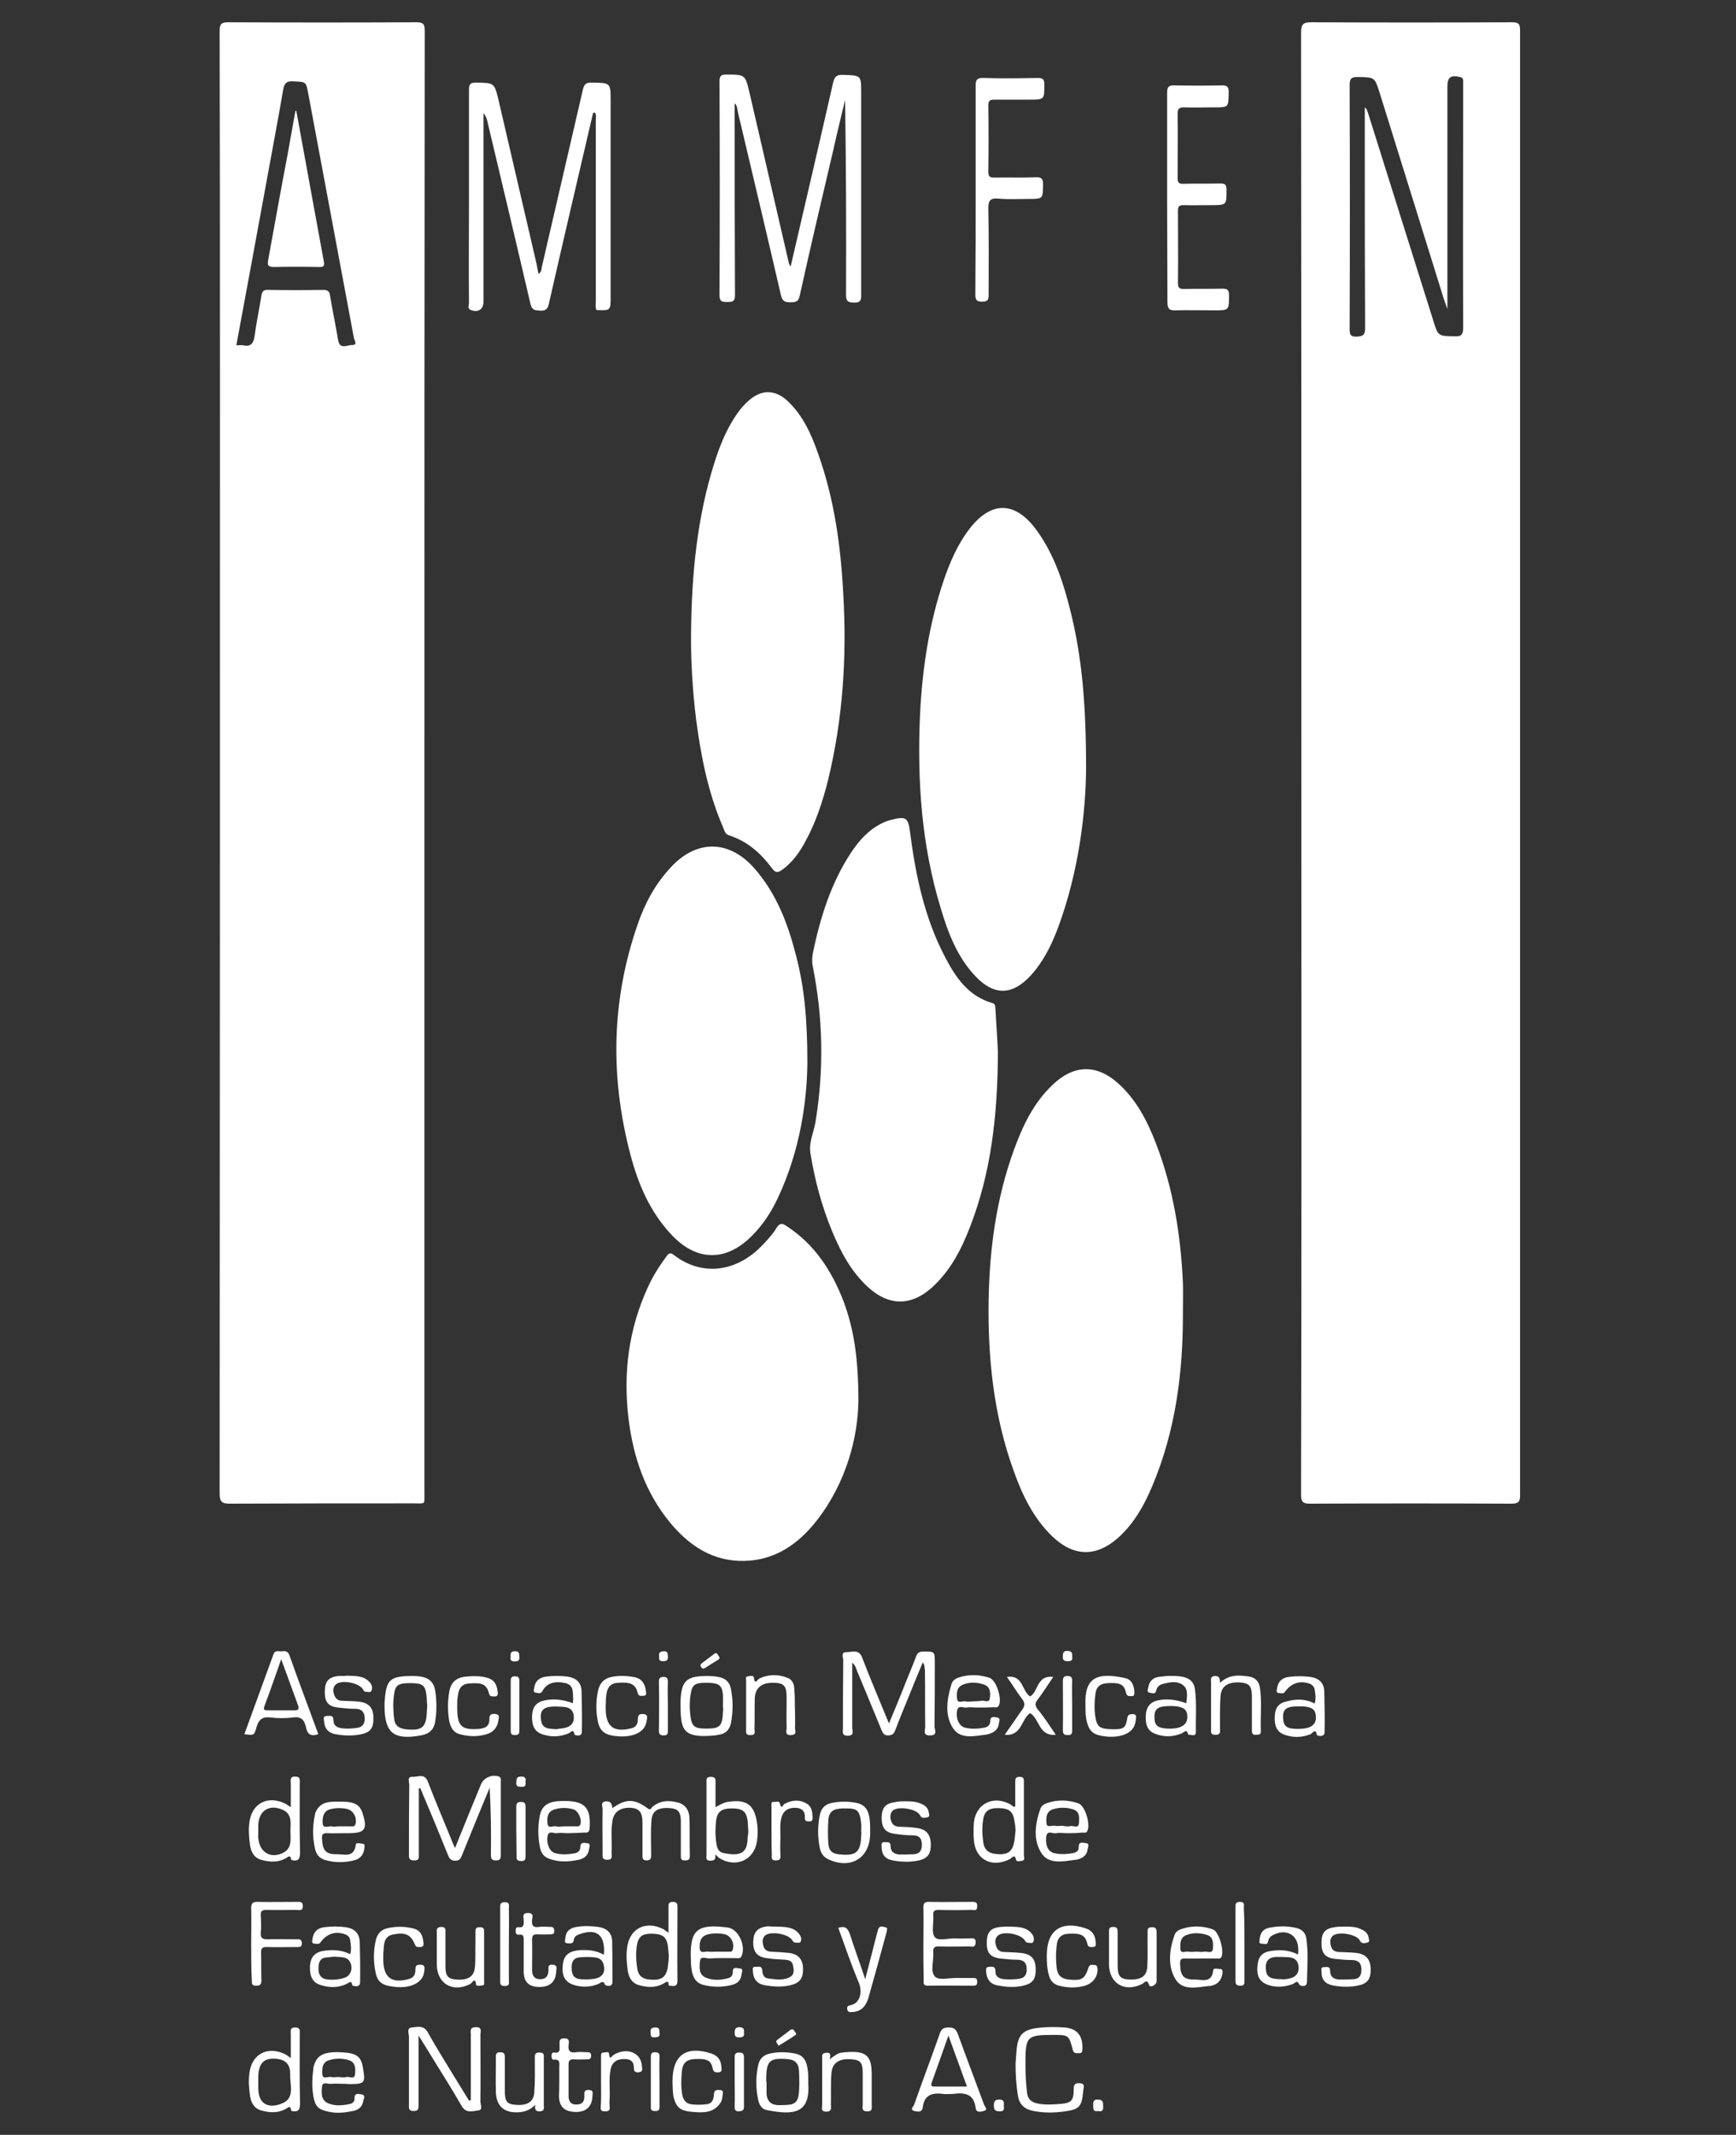
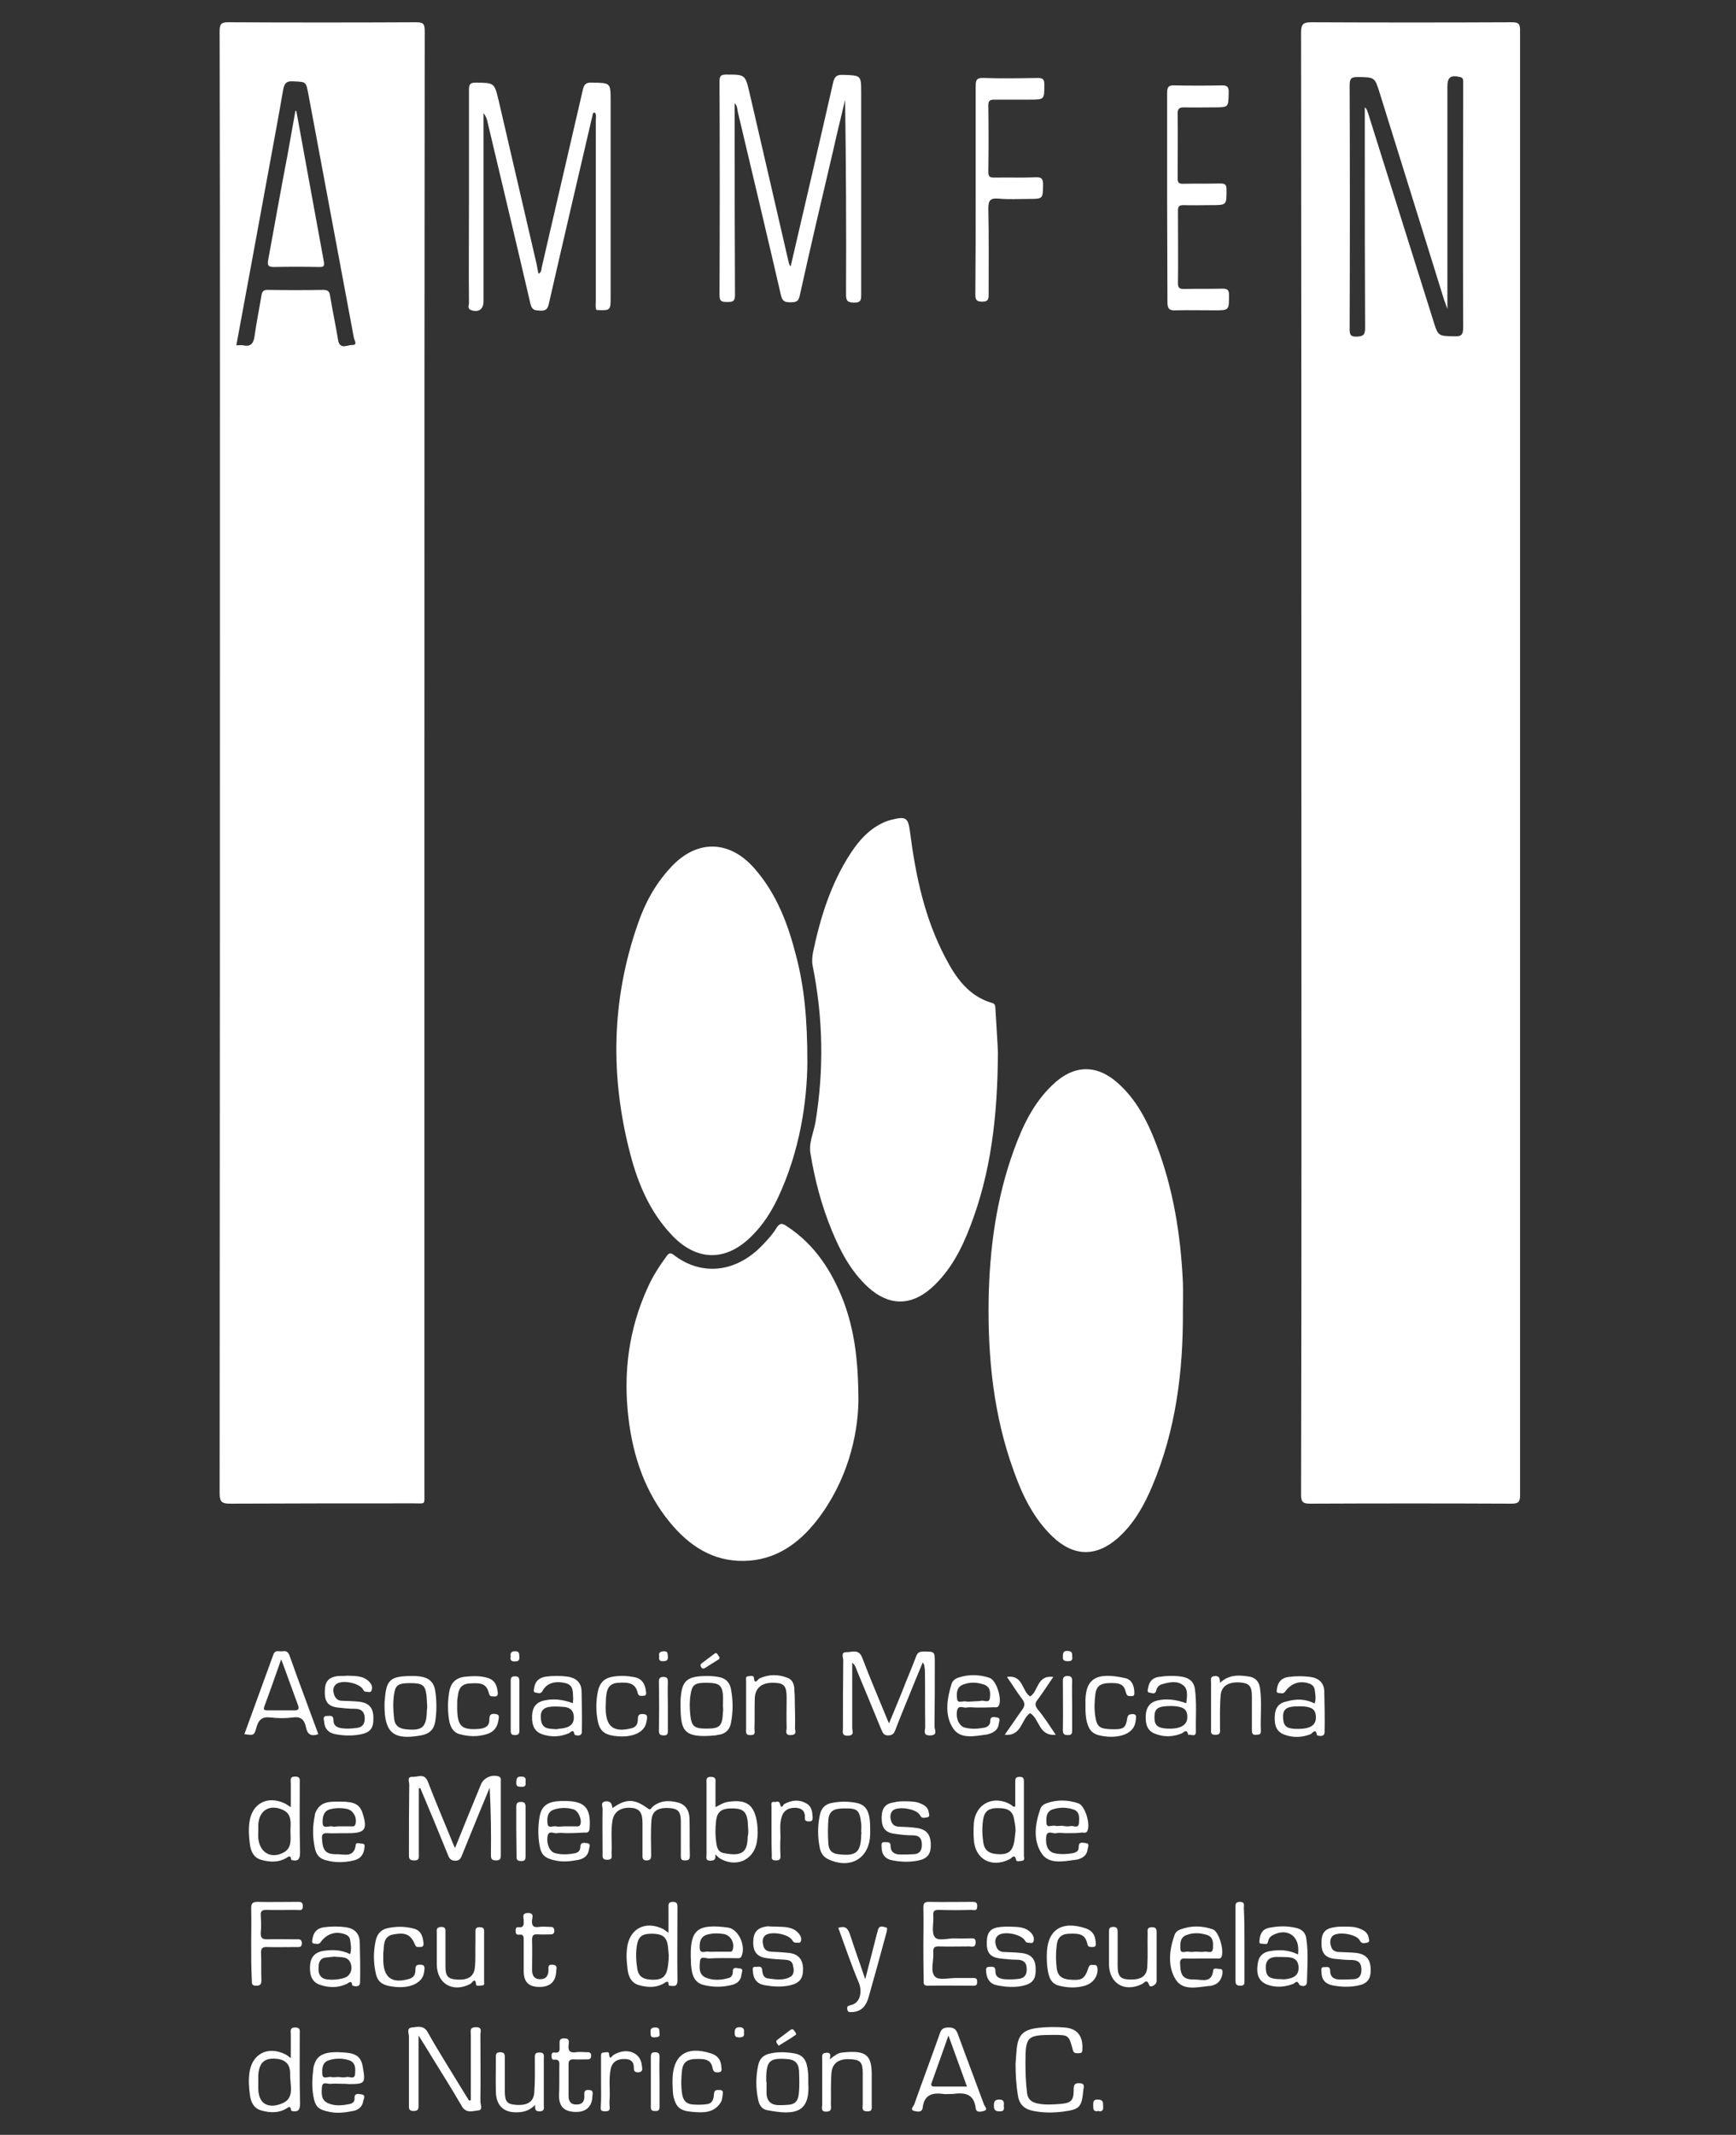
<svg xmlns="http://www.w3.org/2000/svg" version="1.1" id="Layer_1" x="0px" y="0px" viewBox="0 0 56.12 69" style="enable-background:new 0 0 56.12 69;" xml:space="preserve">
  <rect x="0" y="0" width="56.12" height="69" fill="#333333" stroke="none" />
  <style type="text/css">
	.st0{fill-rule:evenodd;clip-rule:evenodd;fill:#FFFFFF;}
</style>
  <g>
    <path class="st0" d="M38.24,42.39c0.01,1.94-0.23,3.84-0.99,5.64c-0.26,0.62-0.59,1.21-1.1,1.67c-0.71,0.63-1.44,0.62-2.13-0.04   c-0.61-0.59-0.97-1.33-1.25-2.12c-0.65-1.79-0.84-3.65-0.81-5.54c0.03-1.65,0.25-3.28,0.82-4.84c0.28-0.77,0.63-1.51,1.24-2.09   c0.67-0.65,1.41-0.69,2.11-0.07c0.6,0.53,0.96,1.23,1.24,1.96c0.56,1.45,0.8,2.96,0.87,4.5C38.25,41.77,38.24,42.08,38.24,42.39z" />
    <path class="st0" d="M32.26,34.01c-0.01,2.09-0.23,3.91-0.9,5.64c-0.28,0.73-0.64,1.43-1.24,1.97c-0.67,0.6-1.39,0.59-2.05-0.01   c-0.56-0.51-0.9-1.16-1.18-1.84c-0.33-0.8-0.55-1.63-0.69-2.49c-0.06-0.34,0.1-0.67,0.16-1c0.28-1.7,0.25-3.38-0.09-5.07   c-0.03-0.15-0.01-0.28,0.01-0.42c0.24-1.14,0.58-2.24,1.23-3.23c0.26-0.39,0.56-0.73,0.98-0.94c0.11-0.06,0.23-0.1,0.35-0.13   c0.45-0.11,0.52-0.06,0.58,0.41c0.18,1.4,0.47,2.78,1.14,4.05c0.34,0.65,0.75,1.25,1.52,1.47c0.11,0.03,0.09,0.12,0.1,0.2   C32.21,33.16,32.25,33.71,32.26,34.01z" />
-     <path class="st0" d="M35.11,24.85c-0.01,1.35-0.22,3.3-0.92,5.17c-0.21,0.55-0.47,1.07-0.87,1.51c-0.59,0.64-1.18,0.66-1.78,0.03   c-0.59-0.62-0.89-1.4-1.13-2.21c-0.62-2.03-0.76-4.11-0.67-6.21c0.07-1.5,0.29-2.97,0.77-4.39c0.2-0.58,0.44-1.14,0.81-1.63   c0.71-0.94,1.5-0.94,2.2,0.03c0.57,0.79,0.86,1.69,1.09,2.62C34.97,21.22,35.11,22.72,35.11,24.85z" />
    <path class="st0" d="M26.1,34.34c-0.01,1.26-0.24,2.86-0.95,4.37c-0.21,0.45-0.48,0.87-0.83,1.22c-0.84,0.86-1.81,0.85-2.63-0.04   c-0.68-0.73-1.06-1.62-1.31-2.57c-0.66-2.51-0.62-5,0.24-7.46c0.23-0.67,0.56-1.28,1.05-1.81c0.83-0.92,1.9-0.92,2.72,0.02   c0.72,0.82,1.09,1.81,1.35,2.84C26,31.91,26.1,32.93,26.1,34.34z" />
    <path class="st0" d="M27.75,45.3c-0.02,1.11-0.36,2.58-1.35,3.85c-0.59,0.75-1.34,1.28-2.34,1.3c-1.02,0.02-1.78-0.49-2.4-1.24   c-0.8-0.97-1.19-2.12-1.34-3.35c-0.18-1.48,0-2.9,0.63-4.27c0.16-0.35,0.37-0.68,0.6-0.99c0.07-0.1,0.13-0.12,0.23-0.04   c0.93,0.72,2.07,0.55,2.9-0.35c0.15-0.16,0.31-0.33,0.42-0.52c0.11-0.17,0.19-0.16,0.33-0.06c0.91,0.59,1.46,1.45,1.84,2.43   C27.6,42.95,27.75,43.88,27.75,45.3z" />
-     <path class="st0" d="M22.34,20.44c0.02-1.87,0.19-3.71,0.76-5.5c0.16-0.5,0.35-0.98,0.63-1.42c0.13-0.21,0.28-0.4,0.46-0.56   c0.42-0.38,0.86-0.38,1.27,0c0.5,0.47,0.77,1.08,0.99,1.71c0.52,1.46,0.73,2.98,0.81,4.52c0.12,2.03-0.01,4.04-0.49,6.02   c-0.17,0.67-0.38,1.33-0.71,1.94c-0.19,0.37-0.43,0.71-0.77,0.96c-0.13,0.09-0.21,0.12-0.33-0.04c-0.36-0.49-0.8-0.88-1.39-1.07   c-0.13-0.04-0.15-0.15-0.19-0.25c-0.49-1.12-0.72-2.31-0.88-3.52C22.39,22.31,22.33,21.37,22.34,20.44z" />
    <path class="st0" d="M23.75,3.34c0,0.21,0,0.4,0,0.58c0,1.87,0,3.74,0.01,5.62c0,0.21-0.08,0.22-0.25,0.22   c-0.17,0-0.25-0.01-0.25-0.22c0.01-2.3,0.01-4.61,0-6.91c0-0.18,0.05-0.22,0.22-0.22c0.61,0,0.61,0,0.75,0.59   c0.42,1.8,0.83,3.6,1.25,5.41c0.02,0.07,0.02,0.14,0.08,0.2c0.46-1.98,0.92-3.95,1.37-5.93c0.05-0.21,0.12-0.27,0.33-0.26   c0.58,0.02,0.58,0.01,0.58,0.59c0,2.16,0,4.32,0,6.48c0,0.18,0.01,0.3-0.24,0.29c-0.23,0-0.25-0.09-0.25-0.28   c0.01-2.09,0-4.17-0.03-6.27c-0.13,0.54-0.26,1.07-0.38,1.61c-0.37,1.57-0.74,3.15-1.09,4.73c-0.04,0.19-0.14,0.2-0.3,0.2   c-0.16,0-0.25-0.02-0.3-0.21c-0.46-1.99-0.93-3.97-1.4-5.95C23.83,3.52,23.84,3.42,23.75,3.34z" />
    <path class="st0" d="M19.17,3.66c-0.48,2.06-0.96,4.11-1.43,6.17c-0.04,0.18-0.12,0.22-0.29,0.21c-0.15-0.01-0.25-0.01-0.3-0.21   c-0.46-1.98-0.93-3.95-1.4-5.93c-0.02-0.08-0.05-0.16-0.12-0.24c0,0.1,0,0.19,0,0.28c0,1.94,0,3.87,0,5.81   c0,0.25-0.17,0.36-0.41,0.27c-0.12-0.05-0.06-0.15-0.06-0.23c-0.01-1.04,0-2.09,0-3.13c0-1.25,0-2.5,0-3.75   c0-0.19,0.04-0.24,0.23-0.24c0.59,0.01,0.59,0,0.73,0.58c0.41,1.77,0.82,3.53,1.23,5.3c0.02,0.09,0.03,0.19,0.06,0.3   c0.11-0.06,0.09-0.17,0.11-0.24c0.44-1.9,0.88-3.8,1.32-5.7c0.04-0.18,0.1-0.25,0.3-0.24c0.6,0.01,0.6,0,0.6,0.6   c0,2.11,0,4.21,0,6.32c0,0.45,0,0.45-0.46,0.43c-0.04-0.09-0.02-0.2-0.02-0.29c0-1.94,0-3.89,0-5.83c0-0.09,0.03-0.18-0.03-0.26   c0,0-0.01-0.01-0.02,0C19.18,3.65,19.18,3.65,19.17,3.66z" />
    <path class="st0" d="M37.73,6.4c0-1.13,0-2.27,0-3.4c0-0.19,0.05-0.25,0.24-0.24c0.5,0.01,1.01,0.01,1.51,0   c0.19-0.01,0.25,0.05,0.24,0.24c-0.01,0.47,0,0.47-0.47,0.47c-0.33,0-0.65,0.01-0.97,0c-0.14,0-0.21,0.03-0.21,0.19   c0.01,0.7,0,1.4,0,2.11c0,0.13,0.04,0.17,0.17,0.17c0.4-0.01,0.79,0,1.19-0.01c0.16,0,0.22,0.02,0.22,0.2c0,0.5,0.01,0.5-0.5,0.5   c-0.3,0-0.59,0.01-0.89,0c-0.14,0-0.18,0.04-0.18,0.18c0,0.78,0.01,1.57,0,2.35c0,0.15,0.06,0.18,0.19,0.18   c0.41-0.01,0.83,0,1.24-0.01c0.16,0,0.22,0.03,0.22,0.2c0,0.5,0.01,0.5-0.48,0.5c-0.41,0-0.83-0.01-1.24,0   c-0.2,0.01-0.27-0.04-0.27-0.26C37.74,8.65,37.73,7.52,37.73,6.4z" />
    <path class="st0" d="M31.54,6.14c0-1.12,0-2.23,0-3.35c0-0.2,0.03-0.28,0.26-0.27c0.58,0.02,1.17,0.01,1.75,0   c0.17,0,0.21,0.05,0.21,0.21c0,0.49,0.01,0.49-0.49,0.49c-0.37,0-0.74,0-1.11,0c-0.14,0-0.21,0.02-0.21,0.18   c0.01,0.72,0.01,1.44,0,2.16c0,0.17,0.07,0.18,0.21,0.18c0.44-0.01,0.88,0.01,1.32-0.01c0.2-0.01,0.24,0.06,0.24,0.24   c-0.01,0.46,0,0.46-0.47,0.46c-0.32,0-0.65,0.02-0.97-0.01c-0.25-0.02-0.33,0.04-0.33,0.31c0.02,0.93,0.01,1.85,0.01,2.78   c0,0.16-0.01,0.24-0.21,0.24c-0.18,0-0.22-0.06-0.22-0.23C31.54,8.41,31.54,7.28,31.54,6.14z" />
    <path class="st0" d="M13.54,57.8c0,0.71,0,1.42,0,2.13c0,0.11,0.02,0.21-0.16,0.2c-0.17,0-0.16-0.09-0.16-0.21   c0-0.75,0-1.49,0.01-2.24c0-0.09-0.08-0.26,0.1-0.25c0.17,0.01,0.39-0.13,0.5,0.15c0.26,0.68,0.55,1.35,0.82,2.02   c0.01,0.03,0.03,0.06,0.06,0.13c0.28-0.7,0.56-1.38,0.84-2.06c0.09-0.22,0.37-0.33,0.58-0.25c0.08,0.04,0.06,0.1,0.06,0.16   c0,0.79,0,1.58,0,2.38c0,0.12-0.02,0.17-0.16,0.17c-0.14,0-0.16-0.06-0.16-0.18c0.01-0.72,0-1.44-0.04-2.17   c-0.11,0.27-0.23,0.55-0.34,0.82c-0.18,0.45-0.37,0.9-0.55,1.35c-0.04,0.1-0.07,0.19-0.22,0.19c-0.15,0-0.2-0.08-0.24-0.19   c-0.29-0.72-0.59-1.44-0.89-2.15C13.57,57.79,13.55,57.8,13.54,57.8z" />
    <path class="st0" d="M29.83,53.73c-0.16,0.38-0.31,0.75-0.46,1.12c-0.14,0.35-0.29,0.7-0.42,1.05c-0.04,0.1-0.07,0.18-0.22,0.19   c-0.16,0.01-0.19-0.08-0.24-0.19c-0.26-0.64-0.53-1.28-0.79-1.91c-0.03-0.08-0.05-0.17-0.15-0.25c0,0.72,0,1.41,0,2.11   c0,0.09,0.08,0.24-0.13,0.25c-0.22,0.01-0.17-0.13-0.17-0.25c0-0.73,0-1.46,0.01-2.19c0-0.09-0.09-0.27,0.11-0.26   c0.17,0,0.39-0.11,0.5,0.17c0.25,0.66,0.53,1.31,0.8,1.97c0.02,0.04,0.03,0.08,0.07,0.16c0.2-0.48,0.38-0.91,0.55-1.35   c0.11-0.27,0.22-0.53,0.32-0.8c0.04-0.11,0.09-0.17,0.23-0.17c0.38,0,0.38-0.01,0.38,0.37c0,0.69,0,1.37-0.01,2.05   c0,0.1,0.12,0.29-0.14,0.29c-0.25,0.01-0.16-0.17-0.16-0.28c-0.01-0.61,0-1.22-0.01-1.84C29.88,53.89,29.9,53.82,29.83,53.73z" />
    <path class="st0" d="M15.22,67.88c0-0.7,0-1.4,0-2.11c0-0.12-0.05-0.25,0.17-0.25c0.21,0,0.14,0.15,0.14,0.24   c0,0.72,0.01,1.44,0,2.16c0,0.1,0.09,0.28-0.07,0.29c-0.18,0.02-0.4,0.11-0.54-0.15c-0.32-0.56-0.67-1.1-1.01-1.66   c-0.11-0.18-0.22-0.36-0.38-0.61c0,0.62,0,1.16,0,1.7c0,0.18,0,0.36,0,0.54c0,0.11,0.01,0.2-0.16,0.2c-0.17,0-0.15-0.1-0.15-0.21   c0-0.73,0-1.46,0-2.19c0-0.1-0.09-0.29,0.1-0.3c0.18-0.02,0.38-0.08,0.51,0.16c0.33,0.59,0.69,1.15,1.04,1.73   c0.1,0.16,0.19,0.31,0.29,0.47C15.19,67.89,15.2,67.89,15.22,67.88z" />
    <path class="st0" d="M19.8,58.44c0.43-0.31,0.71-0.31,1.14,0.01c0.1,0.07,0.11-0.01,0.14-0.04c0.25-0.22,0.54-0.23,0.84-0.15   c0.25,0.07,0.36,0.26,0.37,0.51c0.01,0.4,0,0.81,0.01,1.21c0,0.12-0.04,0.15-0.16,0.15c-0.12,0-0.13-0.05-0.13-0.15   c0-0.37,0-0.74,0-1.11c0-0.31-0.09-0.41-0.35-0.43c-0.39-0.03-0.58,0.09-0.6,0.4c-0.03,0.37-0.01,0.74-0.01,1.11   c0,0.11-0.01,0.18-0.15,0.18c-0.14,0-0.13-0.09-0.13-0.18c0-0.34,0-0.68,0-1.03c0-0.34-0.1-0.47-0.37-0.49   c-0.33-0.02-0.55,0.12-0.6,0.41c-0.06,0.35-0.01,0.7-0.03,1.05c0,0.1,0.05,0.22-0.14,0.22c-0.18,0-0.15-0.11-0.15-0.21   c0-0.48-0.01-0.95,0-1.43c0-0.09-0.08-0.22,0.1-0.25C19.77,58.21,19.78,58.33,19.8,58.44z" />
    <path class="st0" d="M32.83,66.7c0.01-0.13,0.02-0.27,0.03-0.4c0.04-0.52,0.19-0.7,0.72-0.76c0.28-0.03,0.56-0.03,0.83-0.01   c0.41,0.03,0.6,0.27,0.58,0.69c0,0.07,0,0.15-0.11,0.14c-0.09,0-0.17,0.02-0.2-0.11c-0.13-0.48-0.13-0.48-0.65-0.48   c-0.83,0-0.88,0.06-0.88,0.89c0,0.32,0.01,0.65,0.05,0.97c0.02,0.2,0.12,0.3,0.31,0.35c0.26,0.06,0.52,0.04,0.78,0.02   c0.34-0.03,0.42-0.11,0.42-0.46c0-0.14,0.02-0.22,0.19-0.21c0.19,0.01,0.13,0.13,0.12,0.23c-0.05,0.55-0.12,0.62-0.66,0.69   c-0.32,0.04-0.63,0.04-0.94-0.02c-0.28-0.05-0.46-0.19-0.51-0.48C32.85,67.4,32.83,67.05,32.83,66.7z" />
    <path class="st0" d="M29.85,62.85c0-0.4,0.01-0.79,0-1.19c0-0.14,0.03-0.19,0.18-0.19c0.46,0.01,0.92,0,1.38,0   c0.11,0,0.19,0,0.18,0.15c0,0.16-0.11,0.11-0.19,0.11c-0.35,0.01-0.7,0.01-1.05,0c-0.14,0-0.19,0.03-0.18,0.18   c0.02,0.24-0.07,0.55,0.05,0.7c0.11,0.14,0.44,0.03,0.67,0.04c0.15,0.01,0.31,0,0.46,0c0.09,0,0.2-0.03,0.19,0.14   c-0.01,0.17-0.12,0.12-0.21,0.12c-0.32,0-0.65,0.01-0.97,0c-0.16-0.01-0.2,0.05-0.19,0.2c0.02,0.27-0.11,0.61,0.06,0.78   c0.13,0.13,0.48,0.03,0.73,0.04c0.17,0,0.34,0,0.51,0c0.1,0,0.12,0.04,0.12,0.13c0,0.09-0.03,0.12-0.12,0.12   c-0.5,0-0.99-0.01-1.48,0c-0.15,0-0.13-0.09-0.13-0.18C29.85,63.62,29.85,63.23,29.85,62.85z" />
    <path class="st0" d="M8.12,62.83c0-0.39,0.01-0.77,0-1.16c0-0.15,0.05-0.2,0.2-0.2c0.42,0.01,0.84,0,1.27,0   c0.1,0,0.2-0.02,0.2,0.14c0,0.17-0.12,0.12-0.21,0.12c-0.32,0-0.65,0.01-0.97,0c-0.14,0-0.19,0.04-0.18,0.18   c0.01,0.19,0.02,0.38,0,0.56c-0.01,0.18,0.06,0.21,0.22,0.21c0.3-0.01,0.61,0,0.92,0c0.09,0,0.18-0.02,0.19,0.12   c0,0.15-0.09,0.13-0.18,0.13c-0.32,0-0.63,0.01-0.94,0c-0.15-0.01-0.21,0.04-0.2,0.2c0.01,0.29,0,0.57,0.01,0.86   c0,0.13-0.02,0.19-0.17,0.19c-0.17,0-0.13-0.1-0.14-0.2C8.12,63.6,8.12,63.22,8.12,62.83z" />
    <path class="st0" d="M25.08,62.27c0.29,0.01,0.55,0,0.74,0.22c0.06,0.07,0.1,0.16,0.07,0.25c-0.02,0.08-0.11,0.04-0.16,0.05   c-0.06,0-0.09-0.03-0.12-0.08c-0.12-0.21-0.73-0.31-0.89-0.14c-0.09,0.1-0.07,0.22-0.04,0.33c0.03,0.12,0.12,0.17,0.24,0.18   c0.2,0.01,0.4,0.02,0.59,0.04c0.31,0.04,0.45,0.22,0.45,0.53c0,0.31-0.12,0.45-0.43,0.52c-0.28,0.06-0.55,0.04-0.83-0.01   c-0.24-0.05-0.35-0.21-0.36-0.44c0-0.06-0.04-0.16,0.09-0.15c0.08,0.01,0.19-0.05,0.21,0.1c0.01,0.15,0.05,0.27,0.22,0.28   c0.24,0.03,0.49,0.07,0.71-0.07c0.12-0.09,0.09-0.25,0.06-0.38c-0.03-0.12-0.13-0.15-0.25-0.16c-0.2-0.01-0.39-0.02-0.59-0.05   c-0.32-0.04-0.45-0.21-0.44-0.54c0.01-0.31,0.14-0.45,0.46-0.49C24.91,62.27,25.01,62.27,25.08,62.27z" />
    <path class="st0" d="M29.25,58.22c0.18,0,0.36,0,0.53,0.08c0.12,0.05,0.22,0.13,0.24,0.26c0.01,0.07,0.06,0.16-0.05,0.18   c-0.08,0.01-0.17,0.05-0.23-0.07c-0.1-0.21-0.73-0.31-0.89-0.14c-0.08,0.09-0.08,0.22-0.04,0.33c0.04,0.12,0.12,0.17,0.24,0.18   c0.19,0.01,0.38,0.01,0.57,0.04c0.32,0.04,0.46,0.2,0.47,0.52c0.01,0.33-0.11,0.48-0.43,0.54c-0.27,0.05-0.54,0.04-0.8-0.01   c-0.24-0.04-0.36-0.19-0.36-0.43c0-0.07-0.03-0.17,0.1-0.16c0.08,0.01,0.19-0.03,0.19,0.12c0,0.21,0.14,0.28,0.32,0.28   c0.14,0,0.29,0,0.43-0.01c0.21-0.01,0.27-0.15,0.26-0.34c-0.01-0.19-0.1-0.27-0.29-0.27c-0.2,0-0.39-0.02-0.59-0.05   c-0.31-0.04-0.42-0.2-0.42-0.53c0.01-0.31,0.12-0.45,0.42-0.49C29.03,58.22,29.14,58.22,29.25,58.22z" />
    <path class="st0" d="M43.46,62.27c0.18,0,0.36,0,0.53,0.08c0.12,0.05,0.22,0.12,0.25,0.26c0.01,0.07,0.06,0.16-0.05,0.18   c-0.08,0.01-0.17,0.05-0.23-0.07c-0.1-0.21-0.73-0.31-0.89-0.14c-0.08,0.09-0.08,0.22-0.04,0.33c0.03,0.12,0.12,0.17,0.24,0.18   c0.19,0.01,0.38,0.01,0.57,0.03c0.32,0.04,0.46,0.2,0.47,0.52c0.01,0.33-0.11,0.48-0.43,0.54c-0.27,0.05-0.54,0.04-0.8-0.01   c-0.24-0.05-0.36-0.19-0.36-0.43c0-0.07-0.04-0.17,0.1-0.16C42.89,63.58,43,63.54,43,63.7c0,0.21,0.14,0.28,0.32,0.28   c0.14,0,0.29,0,0.43-0.01c0.21-0.01,0.27-0.15,0.26-0.34c-0.01-0.19-0.1-0.27-0.29-0.28c-0.2,0-0.4-0.02-0.59-0.04   c-0.3-0.04-0.42-0.2-0.41-0.53c0-0.31,0.12-0.45,0.42-0.49C43.24,62.27,43.35,62.27,43.46,62.27z" />
    <path class="st0" d="M11.22,54.16c0.29,0.01,0.54,0,0.73,0.21c0.07,0.08,0.1,0.17,0.06,0.27c-0.03,0.08-0.11,0.04-0.17,0.04   c-0.05,0-0.08-0.02-0.1-0.07c-0.12-0.22-0.7-0.33-0.88-0.17c-0.1,0.09-0.1,0.21-0.06,0.33c0.04,0.12,0.12,0.2,0.25,0.2   c0.19,0.01,0.38,0.01,0.56,0.03c0.32,0.04,0.46,0.2,0.46,0.52c0.01,0.34-0.1,0.48-0.43,0.54c-0.27,0.05-0.54,0.04-0.8-0.01   c-0.22-0.04-0.35-0.18-0.36-0.4c-0.01-0.08-0.06-0.19,0.1-0.19c0.1,0,0.2-0.03,0.2,0.14c0,0.18,0.12,0.24,0.28,0.26   c0.16,0.02,0.3,0.01,0.46-0.01c0.21-0.02,0.28-0.15,0.27-0.33c-0.01-0.19-0.1-0.29-0.31-0.29c-0.19,0-0.38-0.02-0.56-0.04   c-0.32-0.04-0.43-0.19-0.42-0.54c0.01-0.31,0.12-0.44,0.43-0.48C11.04,54.17,11.15,54.17,11.22,54.16z" />
    <path class="st0" d="M32.62,62.27c0.28,0.01,0.53,0,0.72,0.21c0.07,0.08,0.1,0.17,0.07,0.27c-0.03,0.08-0.11,0.04-0.17,0.04   c-0.05,0-0.08-0.02-0.1-0.06c-0.12-0.22-0.7-0.33-0.88-0.17c-0.1,0.09-0.1,0.21-0.06,0.33c0.03,0.12,0.12,0.2,0.25,0.2   c0.18,0.01,0.36,0.01,0.54,0.03c0.34,0.03,0.49,0.19,0.49,0.52c0.01,0.35-0.11,0.48-0.45,0.55c-0.26,0.05-0.52,0.03-0.78-0.02   c-0.24-0.04-0.35-0.2-0.37-0.43c0-0.07-0.03-0.17,0.1-0.17c0.1,0,0.2-0.03,0.2,0.14c-0.01,0.18,0.12,0.24,0.28,0.26   c0.15,0.01,0.3,0.01,0.46-0.01c0.21-0.02,0.28-0.15,0.27-0.33c0-0.19-0.1-0.29-0.31-0.29c-0.19,0-0.38-0.02-0.56-0.04   c-0.32-0.05-0.43-0.19-0.42-0.54c0.01-0.32,0.13-0.45,0.45-0.48C32.45,62.27,32.55,62.27,32.62,62.27z" />
    <path class="st0" d="M39.44,54.39c0.3-0.28,0.63-0.25,0.95-0.2c0.19,0.03,0.31,0.16,0.34,0.36c0.07,0.47,0.01,0.93,0.03,1.4   c0.01,0.13-0.08,0.11-0.16,0.12c-0.11,0.01-0.13-0.05-0.13-0.15c0-0.36,0-0.72,0-1.08c0-0.34-0.08-0.43-0.36-0.46   c-0.38-0.03-0.62,0.1-0.65,0.41c-0.03,0.36-0.02,0.72-0.02,1.08c0,0.09,0.03,0.2-0.14,0.2c-0.18,0.01-0.15-0.1-0.15-0.21   c0-0.5,0-0.99,0-1.48c0-0.09-0.04-0.2,0.13-0.21C39.44,54.17,39.43,54.27,39.44,54.39z" />
    <path class="st0" d="M26.82,66.56c0.16-0.12,0.27-0.21,0.41-0.22c0.8-0.09,0.96,0.1,0.95,0.77c0,0.31,0,0.61,0,0.92   c0,0.11,0.03,0.22-0.15,0.21c-0.19,0-0.14-0.13-0.14-0.22c0-0.33,0-0.67,0-1c0-0.35-0.07-0.44-0.35-0.46   c-0.39-0.04-0.63,0.1-0.66,0.43c-0.03,0.34-0.01,0.68-0.02,1.02c0,0.1,0.05,0.24-0.15,0.24c-0.19,0-0.13-0.13-0.13-0.23   c0-0.5,0-0.99,0-1.48c0-0.08-0.03-0.18,0.12-0.19C26.83,66.33,26.87,66.39,26.82,66.56z" />
    <path class="st0" d="M17.3,68.03c-0.16,0.17-0.34,0.23-0.54,0.24c-0.46,0.03-0.72-0.2-0.73-0.66c-0.01-0.36,0-0.72,0-1.08   c0-0.1-0.02-0.2,0.14-0.2c0.15,0,0.15,0.08,0.15,0.19c0,0.36,0,0.72,0,1.08c0,0.33,0.08,0.41,0.35,0.43   c0.37,0.03,0.57-0.09,0.6-0.38c0.03-0.37,0.02-0.73,0.02-1.1c0-0.11-0.02-0.22,0.16-0.21c0.16,0,0.13,0.11,0.13,0.2   c0,0.5,0,1.01,0,1.51c0,0.08,0.03,0.18-0.12,0.19C17.3,68.25,17.29,68.17,17.3,68.03z" />
    <path class="st0" d="M27.1,62.31c0.21-0.07,0.3,0,0.37,0.19c0.15,0.47,0.32,0.93,0.5,1.47c0.14-0.53,0.25-0.98,0.37-1.44   c0.02-0.06,0.03-0.12,0.05-0.18c0.05-0.13,0.16-0.07,0.23-0.06c0.09,0.01,0.05,0.1,0.04,0.16c-0.19,0.7-0.38,1.4-0.58,2.1   c-0.07,0.25-0.21,0.46-0.51,0.48c-0.07,0-0.17,0.03-0.18-0.09c-0.02-0.12,0.05-0.11,0.14-0.14c0.27-0.07,0.35-0.41,0.24-0.7   C27.52,63.51,27.32,62.91,27.1,62.31z" />
    <path class="st0" d="M37.39,63.25c0,0.26,0,0.52,0,0.78c0,0.13-0.21,0.23-0.24,0.13c-0.08-0.23-0.16-0.06-0.24-0.03   c-0.56,0.27-1.05-0.02-1.06-0.64c0-0.35,0-0.7,0-1.05c0-0.1,0.01-0.16,0.14-0.16c0.13,0,0.14,0.07,0.14,0.17c0,0.36,0,0.72,0,1.08   c0,0.35,0.09,0.44,0.39,0.45c0.38,0.01,0.56-0.11,0.57-0.44c0.02-0.35,0-0.7,0.01-1.05c0-0.09-0.03-0.2,0.13-0.2   c0.17-0.01,0.16,0.1,0.16,0.21C37.39,62.74,37.39,63,37.39,63.25z" />
    <path class="st0" d="M12.39,63.25c0,0.04,0,0.07,0,0.11c0.01,0.57,0.29,0.76,0.84,0.6c0.17-0.05,0.2-0.17,0.2-0.31   c0-0.13,0.05-0.15,0.16-0.15c0.14,0,0.14,0.08,0.13,0.18c-0.01,0.06-0.02,0.13-0.04,0.18c-0.11,0.26-0.45,0.4-0.89,0.36   c-0.43-0.04-0.59-0.15-0.65-0.48c-0.07-0.33-0.07-0.66,0-0.99c0.04-0.22,0.16-0.38,0.39-0.43c0.28-0.06,0.55-0.06,0.83,0.01   c0.25,0.06,0.31,0.25,0.33,0.47c0.01,0.07-0.01,0.13-0.1,0.13c-0.06-0.01-0.13,0.03-0.17-0.07c-0.14-0.33-0.3-0.41-0.69-0.34   c-0.31,0.05-0.32,0.29-0.33,0.53C12.39,63.1,12.39,63.17,12.39,63.25L12.39,63.25z" />
    <path class="st0" d="M19.58,55.13c0,0.04,0,0.07,0,0.11c0.01,0.58,0.27,0.76,0.83,0.62c0.17-0.04,0.21-0.16,0.21-0.3   c0-0.14,0.06-0.17,0.18-0.16c0.15,0.01,0.12,0.11,0.11,0.19c-0.01,0.05-0.02,0.11-0.04,0.16c-0.1,0.26-0.44,0.4-0.88,0.37   c-0.42-0.03-0.59-0.15-0.66-0.47c-0.07-0.33-0.07-0.66,0-0.99c0.05-0.25,0.19-0.41,0.44-0.46c0.25-0.05,0.5-0.04,0.75,0.01   c0.24,0.05,0.33,0.22,0.36,0.44c0.01,0.07,0.03,0.16-0.08,0.16c-0.08,0-0.16,0.03-0.19-0.11c-0.07-0.28-0.25-0.34-0.64-0.31   c-0.26,0.02-0.35,0.18-0.37,0.41C19.58,54.91,19.59,55.02,19.58,55.13C19.59,55.13,19.58,55.13,19.58,55.13z" />
    <path class="st0" d="M14.78,55.05c0,0.12,0,0.15,0,0.19c0.01,0.56,0.15,0.68,0.7,0.64c0.21-0.02,0.35-0.09,0.34-0.32   c0-0.16,0.08-0.18,0.21-0.16c0.14,0.02,0.09,0.13,0.08,0.21c-0.03,0.22-0.16,0.38-0.38,0.44c-0.29,0.09-0.58,0.08-0.87,0   c-0.22-0.06-0.3-0.24-0.34-0.44c-0.05-0.3-0.05-0.61,0-0.91c0.05-0.32,0.22-0.48,0.54-0.51c0.23-0.02,0.47-0.03,0.7,0.04   c0.24,0.07,0.31,0.25,0.33,0.47c0.01,0.09-0.02,0.14-0.12,0.13c-0.07-0.01-0.13,0.02-0.16-0.09c-0.08-0.3-0.21-0.36-0.62-0.33   c-0.28,0.01-0.37,0.18-0.39,0.42C14.78,54.91,14.78,55.02,14.78,55.05z" />
    <path class="st0" d="M21.74,67.32c0-0.04,0-0.05,0-0.06c0-0.84,0.45-1.15,1.25-0.89c0.22,0.07,0.32,0.22,0.33,0.44   c0.01,0.08,0.03,0.17-0.11,0.17c-0.08,0-0.14,0-0.17-0.12c-0.05-0.27-0.19-0.33-0.58-0.31c-0.22,0.01-0.37,0.09-0.41,0.34   c-0.03,0.26-0.04,0.52,0,0.78c0.03,0.22,0.14,0.34,0.36,0.35c0.14,0.01,0.29,0.01,0.43-0.01c0.21-0.02,0.23-0.19,0.24-0.33   c0.01-0.14,0.09-0.13,0.18-0.13c0.14,0,0.11,0.1,0.1,0.17c-0.01,0.08-0.02,0.17-0.06,0.23c-0.21,0.34-0.55,0.34-0.89,0.31   c-0.42-0.03-0.54-0.14-0.63-0.46C21.74,67.63,21.75,67.46,21.74,67.32z" />
    <path class="st0" d="M35.09,55.17c0-0.05,0-0.07,0-0.08c-0.03-0.85,0.35-1.06,1.29-0.85c0.21,0.05,0.28,0.24,0.29,0.44   c0,0.07,0.01,0.15-0.1,0.14c-0.08,0-0.14,0.01-0.17-0.11c-0.06-0.27-0.19-0.33-0.58-0.31c-0.24,0.01-0.38,0.1-0.41,0.36   c-0.03,0.24-0.04,0.48,0,0.73c0.05,0.32,0.14,0.39,0.52,0.4c0.39,0.01,0.46-0.03,0.51-0.35c0.02-0.13,0.08-0.13,0.17-0.14   c0.14,0,0.12,0.09,0.11,0.17c-0.01,0.07-0.02,0.14-0.05,0.21c-0.11,0.25-0.44,0.38-0.87,0.35c-0.43-0.04-0.57-0.14-0.66-0.46   C35.09,55.48,35.09,55.31,35.09,55.17z" />
    <path class="st0" d="M33.84,63.25c0-0.02,0-0.04,0-0.05c0-0.82,0.47-1.14,1.27-0.87c0.22,0.08,0.3,0.24,0.31,0.45   c0.01,0.07,0.02,0.15-0.1,0.15c-0.08,0-0.15,0.01-0.17-0.11c-0.07-0.28-0.21-0.34-0.6-0.32c-0.25,0.01-0.37,0.14-0.39,0.38   c-0.03,0.24-0.03,0.48,0,0.73c0.03,0.24,0.15,0.34,0.38,0.37c0.43,0.04,0.52,0,0.65-0.39c0.04-0.11,0.1-0.08,0.17-0.08   c0.1-0.01,0.11,0.05,0.12,0.13c0.01,0.25-0.15,0.46-0.41,0.54c-0.28,0.08-0.55,0.07-0.83,0c-0.17-0.04-0.28-0.15-0.33-0.33   C33.85,63.64,33.84,63.45,33.84,63.25z" />
    <path class="st0" d="M25.7,55.29c0,0.18,0.01,0.36,0,0.54c-0.01,0.09,0.09,0.24-0.13,0.25c-0.21,0.01-0.14-0.14-0.14-0.24   c-0.01-0.32,0-0.65,0-0.97c0-0.37-0.08-0.47-0.39-0.48c-0.4-0.02-0.62,0.15-0.64,0.49c-0.01,0.33,0,0.67-0.01,1   c0,0.09,0.05,0.2-0.12,0.2c-0.18,0.01-0.15-0.1-0.15-0.21c0-0.51,0-1.02,0-1.54c0-0.06-0.03-0.14,0.06-0.15   c0.07-0.01,0.18-0.04,0.19,0.04c0.03,0.26,0.12,0.06,0.18,0.03c0.3-0.14,0.61-0.14,0.91-0.02c0.17,0.06,0.22,0.23,0.22,0.4   C25.7,54.86,25.69,55.07,25.7,55.29C25.69,55.29,25.7,55.29,25.7,55.29z" />
    <path class="st0" d="M18.08,67.28c0-0.15,0-0.31,0-0.46c0-0.12,0.04-0.27-0.17-0.25c-0.07,0.01-0.08-0.06-0.08-0.12   c0-0.06,0.01-0.12,0.09-0.11c0.22,0.03,0.16-0.13,0.17-0.24c0-0.1-0.03-0.22,0.15-0.22c0.19,0,0.15,0.13,0.14,0.22   c-0.02,0.19,0.05,0.26,0.24,0.23c0.12-0.02,0.25,0,0.38,0c0.08,0,0.11,0.04,0.11,0.11c0,0.08-0.03,0.12-0.11,0.12   c-0.15,0-0.31,0.01-0.46,0c-0.12,0-0.16,0.04-0.16,0.16c0,0.34,0,0.68,0,1.03c0,0.17,0.08,0.28,0.26,0.27   c0.18,0,0.26-0.1,0.25-0.28c0-0.1-0.02-0.2,0.14-0.19c0.18,0,0.12,0.13,0.12,0.21c-0.01,0.33-0.21,0.51-0.55,0.5   c-0.35-0.01-0.52-0.16-0.53-0.51C18.08,67.6,18.08,67.44,18.08,67.28z" />
    <path class="st0" d="M15.65,63.24c0,0.27,0,0.54,0,0.81c0,0.05,0.02,0.12-0.06,0.12c-0.07,0.01-0.19,0.03-0.2-0.02   c-0.02-0.27-0.13-0.06-0.18-0.03c-0.57,0.3-1.09,0-1.09-0.64c0-0.33,0-0.67,0-1c0-0.09-0.03-0.19,0.14-0.2   c0.16,0,0.14,0.09,0.14,0.19c0,0.36,0,0.72,0,1.08c0,0.32,0.08,0.41,0.35,0.43c0.37,0.03,0.57-0.09,0.6-0.38   c0.03-0.28,0.01-0.56,0.02-0.83c0-0.1,0-0.2,0-0.3c0-0.1-0.01-0.19,0.15-0.18c0.14,0,0.13,0.08,0.13,0.18   C15.65,62.72,15.65,62.98,15.65,63.24z" />
    <path class="st0" d="M17.44,64.22c-0.35,0-0.51-0.16-0.51-0.51c0-0.33,0-0.67,0-1c0-0.11,0-0.2-0.15-0.18   c-0.08,0.01-0.11-0.03-0.11-0.11c0-0.07,0-0.14,0.09-0.13c0.19,0.02,0.17-0.1,0.17-0.22c0-0.1-0.07-0.24,0.14-0.24   c0.2,0,0.14,0.14,0.13,0.22c-0.02,0.19,0.04,0.26,0.23,0.23c0.12-0.02,0.25,0,0.38,0c0.08,0,0.1,0.04,0.11,0.12   c0,0.08-0.03,0.12-0.11,0.12c-0.14,0-0.29,0.01-0.43,0c-0.15-0.01-0.18,0.05-0.18,0.18c0.01,0.32,0,0.65,0,0.97   c0,0.18,0.07,0.3,0.26,0.3c0.2,0,0.27-0.12,0.27-0.3c0-0.09-0.02-0.18,0.13-0.17c0.17,0.01,0.13,0.12,0.12,0.21   C17.97,64.05,17.78,64.22,17.44,64.22z" />
    <path class="st0" d="M34.13,56.07c-0.56,0.05-0.52-0.52-0.83-0.7c-0.29,0.19-0.26,0.75-0.82,0.7c0.2-0.28,0.37-0.54,0.55-0.79   c0.1-0.13,0.12-0.23,0.01-0.37c-0.17-0.22-0.31-0.46-0.49-0.71c0.53-0.08,0.48,0.46,0.75,0.63c0.27-0.15,0.21-0.7,0.75-0.63   c-0.18,0.26-0.33,0.5-0.51,0.74c-0.09,0.11-0.08,0.19,0,0.3C33.75,55.49,33.92,55.76,34.13,56.07z" />
    <path class="st0" d="M19.43,67.29c0-0.27,0-0.54,0-0.81c0-0.06-0.01-0.14,0.08-0.14c0.06,0,0.18-0.05,0.18,0.05   c0.02,0.22,0.09,0.06,0.14,0.03c0.42-0.26,0.89-0.09,0.92,0.35c0.01,0.09,0.05,0.2-0.12,0.21c-0.13,0-0.14-0.06-0.14-0.16   c0-0.19-0.11-0.27-0.29-0.27c-0.24-0.01-0.41,0.09-0.46,0.33c-0.06,0.3-0.02,0.61-0.03,0.91c-0.01,0.11-0.01,0.21,0,0.32   c0.01,0.11-0.05,0.13-0.15,0.13c-0.1,0-0.15-0.02-0.14-0.13C19.44,67.83,19.43,67.56,19.43,67.29z" />
    <path class="st0" d="M24.94,59.2c0-0.27,0-0.54,0-0.81c0-0.06-0.03-0.17,0.09-0.15c0.07,0.01,0.16-0.06,0.19,0.08   c0.04,0.17,0.1,0.01,0.13-0.01c0.24-0.13,0.48-0.16,0.72-0.02c0.17,0.09,0.19,0.27,0.2,0.44c0,0.08,0,0.14-0.11,0.14   c-0.09,0-0.15-0.01-0.14-0.13c0.01-0.19-0.09-0.3-0.29-0.31c-0.22-0.01-0.39,0.07-0.46,0.29c-0.07,0.22-0.04,0.45-0.04,0.67   c-0.01,0.2-0.01,0.4,0,0.59c0.01,0.13-0.05,0.15-0.16,0.15c-0.12,0-0.13-0.06-0.12-0.15C24.94,59.72,24.94,59.46,24.94,59.2z" />
-     <path class="st0" d="M16.45,62.86c0,0.38,0,0.75,0,1.13c0,0.09,0.04,0.2-0.13,0.2c-0.15,0-0.15-0.07-0.15-0.18   c0-0.78,0-1.56,0-2.34c0-0.1-0.01-0.19,0.15-0.19c0.17,0,0.13,0.11,0.13,0.2C16.46,62.07,16.45,62.46,16.45,62.86z" />
    <path class="st0" d="M40.23,62.85c0,0.39,0,0.77,0,1.16c0,0.09,0.01,0.17-0.13,0.17c-0.15,0-0.16-0.07-0.16-0.18   c0-0.78,0-1.56,0-2.34c0-0.1-0.01-0.19,0.14-0.19c0.17,0,0.13,0.1,0.13,0.2C40.23,62.07,40.23,62.46,40.23,62.85z" />
-     <path class="st0" d="M23.75,67.28c0-0.26,0-0.52,0-0.78c0-0.11,0.02-0.16,0.15-0.16c0.13,0,0.15,0.06,0.15,0.16   c0,0.53,0,1.06,0,1.59c0,0.13-0.06,0.14-0.17,0.15c-0.11,0-0.13-0.05-0.13-0.15C23.76,67.82,23.75,67.55,23.75,67.28z" />
    <path class="st0" d="M16.69,59.15c0-0.25,0-0.5,0-0.75c0-0.11,0.03-0.16,0.15-0.16c0.13,0,0.15,0.06,0.15,0.17   c0,0.53,0,1.06,0,1.59c0,0.1-0.02,0.15-0.13,0.15c-0.11,0-0.17-0.02-0.16-0.15C16.7,59.71,16.69,59.43,16.69,59.15z" />
    <path class="st0" d="M34.66,55.12c0,0.27,0,0.54,0,0.81c0,0.1-0.02,0.15-0.13,0.15c-0.11,0-0.17-0.02-0.17-0.15   c0.01-0.53,0-1.06,0-1.59c0-0.11,0.02-0.17,0.15-0.17c0.12,0,0.15,0.05,0.15,0.16C34.65,54.6,34.66,54.86,34.66,55.12z" />
    <path class="st0" d="M21.59,55.13c0,0.27,0,0.54,0,0.81c0,0.09-0.01,0.15-0.13,0.15c-0.11,0-0.16-0.03-0.16-0.15   c0.01-0.53,0.01-1.06,0-1.58c0-0.1,0.02-0.16,0.15-0.16c0.13,0,0.14,0.07,0.14,0.17C21.58,54.61,21.59,54.87,21.59,55.13z" />
    <path class="st0" d="M16.51,55.12c0-0.26,0-0.52,0-0.78c0-0.1,0.01-0.16,0.14-0.16c0.13,0,0.14,0.07,0.14,0.17   c0,0.53,0,1.06,0,1.58c0,0.1-0.02,0.14-0.13,0.15c-0.12,0-0.15-0.03-0.15-0.15C16.51,55.66,16.51,55.39,16.51,55.12z" />
    <path class="st0" d="M21.32,67.3c0,0.25,0,0.5,0,0.75c0,0.11,0.01,0.19-0.15,0.18c-0.14,0-0.13-0.07-0.13-0.17   c0-0.52,0-1.04,0-1.56c0-0.09,0-0.17,0.13-0.17c0.16,0,0.15,0.08,0.15,0.19C21.31,66.78,21.32,67.04,21.32,67.3z" />
    <path class="st0" d="M25.17,66.12c-0.02-0.03-0.04-0.06-0.06-0.09c-0.03-0.05-0.01-0.08,0.03-0.11c0.13-0.1,0.27-0.2,0.41-0.31   c0.06-0.04,0.1-0.02,0.13,0.03c0.02,0.04,0.09,0.1,0.04,0.13C25.54,65.9,25.36,66,25.17,66.12z" />
    <path class="st0" d="M23.26,53.56c0.01,0.07-0.04,0.08-0.07,0.1c-0.13,0.08-0.26,0.16-0.38,0.24c-0.06,0.04-0.11,0.05-0.15-0.03   c-0.04-0.07,0.01-0.1,0.05-0.13c0.12-0.09,0.24-0.18,0.36-0.27C23.19,53.36,23.2,53.51,23.26,53.56z" />
    <path class="st0" d="M32.45,68.06c0.01,0.1,0.02,0.19-0.14,0.18c-0.14,0-0.18-0.05-0.18-0.19c0-0.14,0.04-0.19,0.18-0.19   C32.46,67.86,32.46,67.95,32.45,68.06z" />
    <path class="st0" d="M35.5,68.23c-0.15,0.03-0.16-0.05-0.16-0.17c0-0.11-0.01-0.21,0.16-0.2c0.14,0.01,0.16,0.06,0.16,0.18   C35.67,68.16,35.67,68.27,35.5,68.23z" />
    <path class="st0" d="M34.66,53.53c0.02,0.11-0.01,0.17-0.14,0.16c-0.11,0-0.17-0.02-0.16-0.15c0-0.11,0.01-0.19,0.16-0.18   C34.64,53.37,34.67,53.42,34.66,53.53z" />
    <path class="st0" d="M24.05,65.7c0.02,0.12-0.04,0.15-0.15,0.15c-0.12,0-0.15-0.04-0.15-0.15c0-0.12,0.03-0.18,0.17-0.18   C24.05,65.53,24.06,65.6,24.05,65.7z" />
    <path class="st0" d="M16.99,57.58c0.01,0.1,0.01,0.18-0.13,0.17c-0.1,0-0.18,0-0.17-0.14c0.01-0.1,0-0.19,0.15-0.19   C16.96,57.42,17.01,57.46,16.99,57.58z" />
    <path class="st0" d="M21.31,53.53c-0.02-0.12,0.03-0.15,0.15-0.16c0.14,0,0.12,0.08,0.13,0.17c0.01,0.12-0.04,0.15-0.15,0.15   C21.3,53.7,21.3,53.62,21.31,53.53z" />
    <path class="st0" d="M16.51,53.54c-0.02-0.12,0.02-0.17,0.14-0.17c0.14,0,0.13,0.07,0.14,0.17c0.01,0.12-0.03,0.16-0.15,0.16   C16.51,53.7,16.49,53.64,16.51,53.54z" />
    <path class="st0" d="M21.32,65.73c0.02,0.11-0.06,0.11-0.16,0.12c-0.15,0.01-0.12-0.09-0.13-0.17c-0.01-0.12,0.05-0.15,0.16-0.15   C21.34,65.53,21.31,65.62,21.32,65.73z" />
    <path class="st0" d="M42.07,24.64c0-7.86,0-15.72-0.01-23.59c0-0.28,0.08-0.33,0.34-0.33c2.16,0.01,4.32,0.01,6.48,0   c0.22,0,0.26,0.06,0.26,0.27c0,15.78,0,31.55,0,47.33c0,0.22-0.05,0.28-0.28,0.28c-2.17-0.01-4.34-0.01-6.51,0   c-0.24,0-0.29-0.06-0.29-0.3C42.08,40.42,42.07,32.53,42.07,24.64z M46.68,9.68C45.99,7.45,45.29,5.22,44.6,3   c-0.16-0.51-0.16-0.5-0.7-0.51c-0.2,0-0.27,0.03-0.27,0.26c0.01,2.62,0.01,5.24,0,7.86c0,0.17,0,0.28,0.23,0.27   c0.2-0.01,0.27-0.05,0.27-0.27c-0.01-1.91-0.01-3.82-0.01-5.73c0-0.46,0-0.93,0-1.41c0.08,0.06,0.08,0.13,0.11,0.2   c0.7,2.23,1.4,4.45,2.1,6.68c0.16,0.52,0.16,0.51,0.69,0.52c0.23,0.01,0.28-0.06,0.28-0.29c-0.01-2.55,0-5.1,0-7.64   c0-0.11,0-0.22,0-0.32c0-0.07-0.02-0.11-0.1-0.13c-0.3-0.07-0.41,0-0.41,0.31c0,2.38,0,4.75,0,7.19   C46.74,9.84,46.71,9.76,46.68,9.68z" />
    <path class="st0" d="M10.29,56.05c-0.25,0.09-0.36-0.01-0.4-0.23c-0.05-0.23-0.16-0.35-0.42-0.31c-0.24,0.03-0.49,0.03-0.73,0   c-0.26-0.03-0.38,0.07-0.45,0.32c-0.07,0.27-0.09,0.26-0.39,0.22c0.31-0.86,0.63-1.72,0.94-2.58c0.06-0.16,0.19-0.08,0.3-0.1   c0.12-0.02,0.18,0.03,0.22,0.14C9.66,54.36,9.98,55.2,10.29,56.05z M8.55,55.14c-0.04,0.11-0.02,0.14,0.09,0.14   c0.3,0,0.59,0,0.89,0c0.11,0,0.14-0.04,0.11-0.15c-0.18-0.48-0.35-0.97-0.55-1.5C8.9,54.17,8.73,54.66,8.55,55.14z" />
    <path class="st0" d="M30.67,67.68c-0.05,0-0.11,0.01-0.16,0c-0.35-0.05-0.63,0.01-0.68,0.43c-0.02,0.18-0.17,0.14-0.27,0.12   c-0.16-0.04-0.03-0.15-0.01-0.2c0.27-0.77,0.56-1.53,0.83-2.3c0.05-0.16,0.13-0.2,0.29-0.2c0.16,0,0.23,0.05,0.29,0.2   c0.28,0.77,0.57,1.53,0.85,2.29c0.02,0.06,0.15,0.17-0.01,0.21c-0.09,0.02-0.24,0.07-0.26-0.1c-0.06-0.48-0.38-0.5-0.75-0.45   C30.74,67.68,30.7,67.68,30.67,67.68z M30.12,67.31c-0.04,0.1,0,0.13,0.09,0.13c0.34,0,0.68,0,1.05,0c-0.2-0.55-0.39-1.07-0.6-1.65   C30.47,66.34,30.29,66.83,30.12,67.31z" />
    <path class="st0" d="M23.12,59.94c0.03,0.16-0.03,0.2-0.17,0.2c-0.15-0.01-0.11-0.11-0.11-0.19c0-0.77,0-1.55,0-2.32   c0-0.1-0.03-0.2,0.14-0.2c0.18,0,0.15,0.11,0.15,0.21c0,0.25,0,0.5,0,0.77c0.15-0.08,0.26-0.15,0.39-0.17   c0.63-0.1,0.88,0.1,0.96,0.73c0.02,0.18,0.02,0.36-0.01,0.54c-0.09,0.63-0.71,0.88-1.24,0.53C23.2,60,23.17,59.98,23.12,59.94z    M24.19,59.18c-0.01-0.11-0.01-0.22-0.02-0.32c-0.04-0.3-0.15-0.4-0.46-0.41c-0.37-0.01-0.52,0.09-0.56,0.39   c-0.03,0.25-0.03,0.5,0.01,0.75c0.02,0.14,0.07,0.27,0.22,0.3c0.58,0.12,0.79,0,0.79-0.53C24.19,59.3,24.19,59.24,24.19,59.18   C24.19,59.18,24.19,59.18,24.19,59.18z" />
    <path class="st0" d="M9.32,60.01c-0.27,0.19-0.57,0.19-0.88,0.1c-0.24-0.07-0.33-0.27-0.36-0.49c-0.03-0.23-0.05-0.46-0.02-0.7   c0.07-0.63,0.59-0.91,1.17-0.62c0.04,0.02,0.09,0.06,0.17,0.11c0-0.28,0-0.52,0-0.77c0-0.1-0.04-0.22,0.14-0.22   c0.18,0,0.15,0.11,0.15,0.21c0,0.75-0.01,1.49,0.01,2.24c0,0.22-0.06,0.3-0.27,0.25C9.38,60.09,9.43,59.97,9.32,60.01z M8.35,59.17   c0,0.08-0.01,0.16,0,0.24c0.04,0.46,0.4,0.68,0.81,0.47c0.31-0.16,0.22-0.49,0.23-0.75c0.01-0.23,0.04-0.5-0.24-0.63   c-0.43-0.2-0.78,0.01-0.8,0.48C8.35,59.04,8.35,59.1,8.35,59.17C8.35,59.17,8.35,59.17,8.35,59.17z" />
    <path class="st0" d="M9.32,68.11c-0.27,0.19-0.57,0.19-0.88,0.1c-0.24-0.07-0.33-0.27-0.36-0.49c-0.03-0.23-0.05-0.46-0.02-0.7   c0.07-0.63,0.59-0.91,1.17-0.62c0.04,0.02,0.09,0.06,0.17,0.12c0-0.28,0-0.53,0-0.77c0-0.1-0.04-0.22,0.14-0.22   c0.18,0,0.15,0.11,0.15,0.21c0,0.75-0.01,1.49,0.01,2.24c0,0.22-0.06,0.29-0.27,0.25C9.38,68.2,9.43,68.07,9.32,68.11z M8.35,67.27   c0,0.08,0,0.16,0,0.24c0.01,0.57,0.41,0.63,0.78,0.47c0.41-0.17,0.24-0.6,0.25-0.93C9.39,66.79,9.29,66.6,9,66.55   c-0.43-0.06-0.62,0.09-0.65,0.52C8.35,67.14,8.35,67.2,8.35,67.27C8.35,67.27,8.35,67.27,8.35,67.27z" />
    <path class="st0" d="M21.53,64.06c-0.27,0.19-0.57,0.19-0.88,0.1c-0.24-0.07-0.33-0.27-0.36-0.49c-0.03-0.23-0.05-0.46-0.02-0.7   c0.07-0.63,0.59-0.91,1.17-0.62c0.04,0.02,0.08,0.06,0.17,0.12c0-0.29,0-0.54,0-0.8c0-0.1-0.02-0.2,0.14-0.2   c0.15,0,0.15,0.08,0.15,0.19c0,0.78-0.01,1.56,0,2.35c0,0.24-0.15,0.17-0.27,0.17C21.59,64.14,21.65,64.02,21.53,64.06z    M21.59,62.89c-0.04-0.28-0.17-0.38-0.48-0.39c-0.34-0.01-0.47,0.08-0.52,0.37c-0.04,0.25-0.03,0.5,0.01,0.75   c0.03,0.23,0.16,0.34,0.39,0.36c0.42,0.04,0.57-0.08,0.61-0.5c0.01-0.09,0.02-0.18,0.02-0.28C21.61,63.1,21.6,62.99,21.59,62.89z" />
    <path class="st0" d="M32.82,58.39c0-0.27,0-0.53,0-0.8c0-0.1,0.01-0.16,0.14-0.16c0.14,0,0.14,0.07,0.14,0.17c0,0.79,0,1.58,0,2.38   c0,0.05,0.04,0.14-0.05,0.16c-0.07,0.01-0.19,0.04-0.2-0.02c-0.05-0.23-0.14-0.06-0.21-0.03c-0.59,0.3-1.13,0-1.16-0.65   c-0.01-0.16-0.01-0.32,0-0.49c0.04-0.65,0.64-0.95,1.2-0.62C32.72,58.35,32.74,58.41,32.82,58.39z M32.77,58.74   c-0.07-0.28-0.3-0.3-0.53-0.3c-0.23,0-0.4,0.07-0.45,0.33c-0.05,0.27-0.04,0.53,0,0.8c0.04,0.22,0.16,0.32,0.38,0.35   c0.42,0.05,0.58-0.07,0.63-0.48c0.01-0.09,0.02-0.18,0.03-0.27C32.83,59.03,32.8,58.88,32.77,58.74z" />
    <path class="st0" d="M41.96,63.17c0.01-0.06,0.01-0.1,0.01-0.14c0.01-0.49-0.39-0.72-0.83-0.48c-0.09,0.05-0.13,0.11-0.15,0.21   c-0.02,0.12-0.13,0.06-0.2,0.06c-0.11,0.01-0.07-0.08-0.07-0.14c0.02-0.19,0.1-0.33,0.3-0.37c0.3-0.06,0.6-0.07,0.91,0.01   c0.18,0.05,0.28,0.17,0.3,0.34c0.07,0.47,0.03,0.94,0.02,1.4c0,0.19-0.23,0.13-0.25,0.08c-0.07-0.16-0.13-0.05-0.19-0.02   c-0.21,0.08-0.42,0.11-0.63,0.08c-0.44-0.07-0.59-0.3-0.52-0.74c0.03-0.21,0.14-0.34,0.35-0.39   C41.33,63.01,41.64,63.01,41.96,63.17z M41.67,63.95c0.2-0.04,0.32-0.15,0.31-0.37c-0.01-0.21-0.13-0.31-0.33-0.32   c-0.13-0.01-0.27-0.01-0.4-0.01c-0.23,0.01-0.34,0.13-0.33,0.36c0.01,0.28,0.11,0.36,0.53,0.36   C41.49,63.98,41.58,63.97,41.67,63.95z" />
    <path class="st0" d="M11.32,63.16c0.05-0.17,0.02-0.31,0-0.45c-0.01-0.11-0.09-0.17-0.19-0.2c-0.3-0.1-0.58,0-0.77,0.27   c-0.06,0.08-0.13,0.04-0.19,0.04c-0.1,0-0.08-0.08-0.07-0.14c0.03-0.23,0.15-0.36,0.38-0.39c0.23-0.03,0.47-0.03,0.7,0   c0.28,0.04,0.44,0.2,0.45,0.48c0.01,0.43,0.02,0.86,0.01,1.3c0,0.2-0.25,0.11-0.25,0.1c-0.03-0.19-0.11-0.08-0.18-0.05   c-0.27,0.13-0.56,0.13-0.84,0.04c-0.26-0.08-0.36-0.27-0.35-0.6c0.01-0.26,0.12-0.44,0.4-0.5C10.72,63.01,11.02,63.01,11.32,63.16z    M10.52,63.27c-0.15,0.02-0.21,0.13-0.22,0.27c-0.01,0.15-0.01,0.3,0.13,0.39c0.15,0.1,0.66,0.06,0.81-0.06   c0.11-0.1,0.14-0.22,0.11-0.37c-0.08-0.29-0.32-0.23-0.54-0.26C10.72,63.25,10.62,63.26,10.52,63.27z" />
    <path class="st0" d="M42.5,55.06c0.05-0.17,0.02-0.31,0-0.45c-0.02-0.11-0.09-0.17-0.19-0.2c-0.3-0.1-0.58,0-0.77,0.27   c-0.06,0.08-0.13,0.04-0.19,0.04c-0.1,0-0.08-0.07-0.07-0.13c0.03-0.23,0.15-0.36,0.38-0.39c0.23-0.03,0.47-0.03,0.7,0   c0.28,0.04,0.45,0.2,0.45,0.48c0.01,0.43,0.02,0.86,0.01,1.3c0,0.2-0.25,0.11-0.25,0.1c-0.03-0.24-0.15-0.06-0.2-0.03   c-0.28,0.11-0.56,0.12-0.84,0.02c-0.25-0.09-0.34-0.28-0.32-0.61c0.01-0.26,0.13-0.42,0.39-0.47C41.89,54.91,42.19,54.9,42.5,55.06   z M41.48,55.55c0.02,0.26,0.13,0.33,0.48,0.33c0.38,0,0.57-0.11,0.58-0.35c0-0.15-0.03-0.29-0.2-0.34   c-0.12-0.04-0.23-0.04-0.35-0.04C41.57,55.15,41.46,55.24,41.48,55.55z" />
    <path class="st0" d="M18.52,55.05c0-0.07,0.01-0.11,0.01-0.15c-0.02-0.2,0.03-0.43-0.25-0.5c-0.34-0.08-0.61,0-0.74,0.25   c-0.06,0.11-0.14,0.07-0.2,0.06c-0.12,0-0.08-0.1-0.07-0.16c0.03-0.22,0.17-0.33,0.38-0.36c0.23-0.03,0.47-0.03,0.7,0   c0.26,0.04,0.44,0.18,0.45,0.46c0.01,0.44,0.02,0.88,0.01,1.32c0,0.19-0.24,0.11-0.24,0.09c-0.03-0.2-0.12-0.07-0.18-0.04   c-0.28,0.12-0.56,0.13-0.84,0.04c-0.26-0.08-0.36-0.27-0.35-0.6c0.01-0.27,0.12-0.44,0.4-0.5C17.87,54.9,18.18,54.92,18.52,55.05z    M18.25,55.85c0.19-0.04,0.31-0.15,0.3-0.35c0-0.2-0.11-0.31-0.31-0.33c-0.13-0.01-0.27-0.02-0.41-0.01   c-0.28,0.02-0.38,0.15-0.34,0.43c0.04,0.31,0.27,0.28,0.5,0.3C18.07,55.87,18.16,55.87,18.25,55.85z" />
    <path class="st0" d="M38.35,55.05c0.02-0.21,0.07-0.45-0.1-0.58c-0.2-0.16-0.46-0.1-0.7-0.03c-0.09,0.03-0.15,0.1-0.17,0.19   c-0.03,0.15-0.14,0.09-0.21,0.08c-0.11-0.01-0.06-0.11-0.05-0.17c0.03-0.19,0.14-0.31,0.33-0.34c0.27-0.04,0.54-0.05,0.8,0   c0.22,0.05,0.35,0.17,0.38,0.4c0.06,0.46,0.02,0.92,0.03,1.37c0,0.19-0.16,0.08-0.25,0.1c-0.04-0.22-0.14-0.07-0.22-0.04   c-0.28,0.11-0.56,0.12-0.84,0.01c-0.25-0.09-0.33-0.29-0.31-0.62c0.02-0.24,0.13-0.4,0.38-0.46C37.69,54.9,37.99,54.92,38.35,55.05   z M37.32,55.5c0,0.27,0.1,0.35,0.41,0.37c0.39,0.02,0.63-0.09,0.65-0.33c0.01-0.14-0.01-0.29-0.18-0.35   c-0.11-0.04-0.23-0.05-0.34-0.05C37.43,55.14,37.32,55.22,37.32,55.5z" />
    <path class="st0" d="M38.83,63.3c-0.17,0-0.34,0.01-0.51,0c-0.16-0.01-0.18,0.06-0.17,0.19c0.01,0.37,0.11,0.5,0.48,0.49   c0.22,0,0.55,0.13,0.59-0.3c0.01-0.09,0.14-0.04,0.22-0.04c0.09,0,0.08,0.07,0.08,0.14c-0.03,0.18-0.11,0.32-0.29,0.38   c-0.05,0.02-0.1,0.03-0.16,0.03c-0.38,0.04-0.84,0.16-1.07-0.22c-0.26-0.43-0.2-0.95-0.03-1.43c0.03-0.09,0.11-0.15,0.19-0.18   c0.35-0.13,0.71-0.12,1.05,0c0.2,0.07,0.38,0.72,0.27,0.9c-0.04,0.06-0.09,0.04-0.14,0.04C39.17,63.3,39,63.3,38.83,63.3z    M38.94,63.08c0.09-0.02,0.26,0.09,0.27-0.11c0.01-0.17,0.02-0.36-0.19-0.43c-0.22-0.07-0.45-0.08-0.66,0   c-0.22,0.08-0.21,0.29-0.2,0.46c0.01,0.16,0.17,0.06,0.27,0.08c0.08,0.02,0.16,0,0.24,0C38.76,63.08,38.85,63.1,38.94,63.08z" />
    <path class="st0" d="M34.49,59.25c-0.12,0-0.24-0.02-0.35,0c-0.11,0.03-0.29-0.12-0.32,0.12c-0.03,0.29,0.07,0.49,0.28,0.53   c0.19,0.04,0.38,0.03,0.56,0c0.12-0.02,0.22-0.07,0.21-0.2c0-0.19,0.13-0.14,0.22-0.13c0.15,0.01,0.08,0.12,0.07,0.2   c-0.02,0.17-0.13,0.27-0.29,0.32c-0.03,0.01-0.07,0.02-0.1,0.02c-0.39,0.05-0.86,0.16-1.1-0.21c-0.28-0.43-0.21-0.95-0.04-1.43   c0.03-0.1,0.12-0.16,0.21-0.19c0.34-0.12,0.69-0.11,1.03,0.01c0.21,0.08,0.39,0.68,0.28,0.89c-0.04,0.08-0.11,0.05-0.17,0.05   C34.83,59.25,34.66,59.25,34.49,59.25z M34.61,59.02c0.1-0.02,0.26,0.1,0.27-0.11c0.01-0.17,0.03-0.36-0.19-0.43   c-0.22-0.07-0.44-0.07-0.66,0c-0.22,0.08-0.21,0.28-0.2,0.45c0.01,0.16,0.17,0.06,0.27,0.08c0.08,0.02,0.16,0,0.24,0   C34.44,59.03,34.53,59.04,34.61,59.02z" />
-     <path class="st0" d="M19.52,63.18c0-0.06,0.01-0.09,0.01-0.12c0-0.54-0.26-0.73-0.78-0.55c-0.1,0.03-0.19,0.08-0.2,0.19   c-0.02,0.14-0.12,0.11-0.2,0.11c-0.14-0.01-0.07-0.12-0.07-0.19c0.02-0.22,0.17-0.31,0.36-0.34c0.23-0.04,0.47-0.03,0.7,0   c0.28,0.04,0.45,0.2,0.45,0.48c0.01,0.43,0.01,0.86,0.01,1.29c0,0.21-0.24,0.12-0.24,0.1c-0.06-0.16-0.14-0.06-0.21-0.03   c-0.21,0.09-0.43,0.11-0.66,0.07c-0.38-0.07-0.53-0.26-0.5-0.64c0.02-0.34,0.18-0.49,0.56-0.52C19,63.02,19.26,63.03,19.52,63.18z    M18.77,63.26c-0.22,0.01-0.3,0.14-0.29,0.34c0,0.2,0.05,0.35,0.29,0.37c0.16,0.01,0.32,0.01,0.48-0.02   c0.22-0.05,0.32-0.2,0.27-0.42c-0.06-0.31-0.32-0.26-0.53-0.28C18.92,63.25,18.84,63.26,18.77,63.26z" />
    <path class="st0" d="M31.59,55.19c-0.12,0-0.24-0.02-0.35,0c-0.1,0.02-0.26-0.1-0.3,0.1c-0.05,0.25,0.07,0.51,0.26,0.55   c0.2,0.05,0.41,0.04,0.62,0c0.11-0.02,0.19-0.09,0.19-0.2c0-0.19,0.13-0.14,0.22-0.13c0.13,0.02,0.07,0.13,0.06,0.19   c-0.01,0.15-0.1,0.25-0.23,0.31c-0.05,0.02-0.1,0.04-0.15,0.05c-0.39,0.05-0.86,0.17-1.1-0.2c-0.28-0.42-0.2-0.95-0.05-1.43   c0.03-0.11,0.13-0.18,0.23-0.21c0.33-0.11,0.67-0.1,1,0.01c0.23,0.08,0.42,0.72,0.29,0.91c-0.04,0.06-0.1,0.04-0.15,0.04   C31.95,55.19,31.77,55.19,31.59,55.19z M31.72,54.97c0.1-0.02,0.26,0.09,0.28-0.09c0.02-0.18,0.02-0.37-0.21-0.44   c-0.22-0.07-0.44-0.08-0.66,0.01c-0.21,0.08-0.21,0.28-0.19,0.46c0.02,0.16,0.18,0.06,0.27,0.08c0.09,0.02,0.18,0,0.27,0   C31.56,54.98,31.64,54.99,31.72,54.97z" />
    <path class="st0" d="M18.35,59.25c-0.12,0-0.24-0.02-0.35,0c-0.1,0.02-0.26-0.11-0.3,0.1c-0.04,0.25,0.07,0.51,0.26,0.55   c0.2,0.05,0.41,0.04,0.62,0c0.11-0.02,0.18-0.09,0.18-0.2c0-0.16,0.11-0.14,0.2-0.13c0.16,0.01,0.09,0.13,0.08,0.2   c-0.02,0.19-0.15,0.3-0.33,0.34c-0.26,0.05-0.51,0.08-0.77,0.02c-0.33-0.07-0.45-0.18-0.5-0.5c-0.05-0.29-0.05-0.59,0-0.89   c0.05-0.33,0.22-0.48,0.55-0.52c0.09-0.01,0.18-0.01,0.27-0.01c0.65,0,0.85,0.23,0.8,0.88c-0.01,0.13-0.06,0.15-0.17,0.14   C18.71,59.24,18.53,59.25,18.35,59.25z M18.63,59.03c0.05,0,0.1,0.01,0.13-0.06c0.06-0.15-0.06-0.44-0.22-0.49   c-0.2-0.06-0.41-0.06-0.61,0c-0.24,0.07-0.25,0.28-0.23,0.46c0.02,0.18,0.19,0.06,0.28,0.09c0.08,0.02,0.16,0,0.24,0   C18.36,59.03,18.5,59.03,18.63,59.03z" />
    <path class="st0" d="M22.33,63.23c-0.01-0.85,0.21-1.06,1.2-0.93c0.35,0.05,0.59,0.6,0.44,0.93c-0.04,0.08-0.1,0.06-0.16,0.06   c-0.3,0-0.6-0.01-0.89,0.01c-0.1,0-0.27-0.09-0.29,0.08c-0.02,0.2-0.05,0.44,0.19,0.54c0.24,0.1,0.5,0.08,0.74,0.01   c0.08-0.02,0.13-0.1,0.13-0.19c-0.01-0.18,0.11-0.13,0.2-0.12c0.16,0,0.09,0.11,0.08,0.2c-0.02,0.2-0.15,0.3-0.33,0.34   c-0.29,0.07-0.58,0.07-0.88,0c-0.3-0.07-0.38-0.3-0.41-0.56C22.33,63.48,22.34,63.36,22.33,63.23z M23.55,63.08   c0.06,0,0.12,0.02,0.14-0.08c0.06-0.21-0.07-0.45-0.29-0.49c-0.17-0.03-0.34-0.03-0.51,0.01c-0.26,0.06-0.28,0.27-0.27,0.46   c0.02,0.19,0.2,0.07,0.3,0.1c0.07,0.01,0.14,0,0.22,0C23.28,63.08,23.42,63.08,23.55,63.08z" />
    <path class="st0" d="M11.08,67.35c-0.13,0-0.25-0.01-0.38,0c-0.1,0.02-0.27-0.09-0.29,0.09c-0.02,0.2-0.04,0.44,0.2,0.54   c0.23,0.1,0.48,0.07,0.71,0.02c0.09-0.02,0.15-0.09,0.14-0.17c-0.01-0.18,0.11-0.16,0.21-0.14c0.18,0.02,0.08,0.15,0.07,0.23   c-0.03,0.18-0.16,0.28-0.33,0.31c-0.25,0.05-0.5,0.08-0.75,0.03c-0.36-0.07-0.47-0.16-0.53-0.51c-0.05-0.29-0.04-0.59,0-0.89   c0-0.05,0.02-0.11,0.04-0.16c0.11-0.31,0.38-0.41,0.98-0.36c0.38,0.03,0.53,0.15,0.58,0.48c0.09,0.51,0.07,0.54-0.45,0.54   C11.22,67.35,11.15,67.35,11.08,67.35z M11.21,67.13c0.09-0.02,0.26,0.1,0.27-0.11c0.01-0.17,0.02-0.35-0.19-0.43   c-0.22-0.07-0.44-0.07-0.66,0c-0.22,0.07-0.22,0.28-0.21,0.45c0.01,0.18,0.18,0.07,0.28,0.09c0.08,0.02,0.16,0,0.24,0   C11.03,67.14,11.13,67.15,11.21,67.13z" />
    <path class="st0" d="M11.09,59.25c-0.17,0-0.34,0.01-0.51,0c-0.16-0.01-0.18,0.06-0.17,0.19c0.02,0.37,0.12,0.5,0.49,0.49   c0.23,0,0.55,0.12,0.6-0.3c0.01-0.1,0.14-0.04,0.21-0.04c0.09,0,0.08,0.07,0.07,0.14c-0.02,0.21-0.13,0.35-0.34,0.4   c-0.29,0.07-0.59,0.08-0.88,0c-0.19-0.04-0.32-0.15-0.37-0.35c-0.09-0.37-0.09-0.75-0.01-1.12c0-0.03,0.01-0.05,0.02-0.08   c0.16-0.38,0.5-0.35,0.82-0.35c0.45,0,0.61,0.1,0.7,0.37c0.17,0.53,0.08,0.65-0.46,0.65C11.2,59.25,11.14,59.25,11.09,59.25z    M11.34,59.03c0.06,0,0.12,0.02,0.15-0.07c0.06-0.2-0.06-0.44-0.26-0.49c-0.18-0.04-0.36-0.04-0.53,0   c-0.25,0.05-0.28,0.27-0.27,0.46c0.01,0.19,0.2,0.08,0.3,0.1c0.07,0.02,0.14,0,0.21,0C11.07,59.03,11.2,59.03,11.34,59.03z" />
    <path class="st0" d="M28.13,59.15c0,0.06,0,0.09,0,0.12c-0.01,0.8-0.65,1.17-1.38,0.81c-0.15-0.08-0.22-0.21-0.25-0.36   c-0.07-0.35-0.07-0.7,0-1.04c0.04-0.23,0.17-0.37,0.4-0.41c0.26-0.05,0.52-0.05,0.78,0c0.22,0.04,0.36,0.17,0.41,0.4   C28.13,58.83,28.13,59.01,28.13,59.15z M27.84,59.21c0-0.09,0.01-0.18,0-0.27c-0.05-0.44-0.12-0.5-0.56-0.49   c-0.05,0-0.11,0-0.16,0.01c-0.21,0.02-0.32,0.13-0.34,0.34c-0.02,0.27-0.02,0.54,0,0.81c0.02,0.2,0.12,0.3,0.32,0.32   c0.57,0.07,0.73-0.05,0.74-0.63C27.85,59.26,27.85,59.23,27.84,59.21C27.85,59.21,27.84,59.21,27.84,59.21z" />
    <path class="st0" d="M22.87,54.17c0.12,0,0.26,0.01,0.4,0.04c0.21,0.05,0.32,0.18,0.36,0.38c0.07,0.37,0.07,0.73,0,1.1   c-0.04,0.21-0.17,0.35-0.4,0.38c-0.04,0-0.07,0.02-0.11,0.02c-1.04,0.1-1.11-0.17-1.12-0.93c0-0.06,0-0.13,0-0.19   C22.03,54.32,22.19,54.17,22.87,54.17z M23.37,55.15c0-0.13,0.01-0.25,0-0.38c-0.03-0.3-0.13-0.37-0.47-0.38   c-0.43-0.01-0.52,0.05-0.57,0.35c-0.04,0.21-0.04,0.43-0.02,0.64c0.04,0.42,0.12,0.49,0.53,0.49c0.43,0,0.51-0.08,0.53-0.52   C23.38,55.29,23.38,55.22,23.37,55.15L23.37,55.15z" />
    <path class="st0" d="M26.13,67.27c0,0.04,0,0.05,0,0.06c0.06,0.96-0.43,1.05-1.34,0.87c-0.17-0.03-0.25-0.18-0.28-0.33   c-0.08-0.37-0.08-0.75,0-1.12c0.04-0.19,0.15-0.32,0.35-0.37c0.28-0.07,0.55-0.06,0.83-0.01c0.23,0.04,0.36,0.18,0.4,0.41   C26.13,66.94,26.13,67.12,26.13,67.27z M24.78,67.29c0,0.12,0,0.23,0,0.35c0,0.26,0.14,0.4,0.4,0.4c0.1,0,0.2,0,0.29-0.01   c0.21-0.01,0.32-0.1,0.35-0.33c0.03-0.26,0.02-0.52,0.01-0.78c-0.02-0.26-0.16-0.36-0.4-0.37c-0.54-0.04-0.65,0.06-0.66,0.6   c0,0.04,0,0.09,0,0.13C24.77,67.29,24.77,67.29,24.78,67.29z" />
    <path class="st0" d="M13.34,54.17c0.04,0,0.15,0,0.27,0.02c0.26,0.04,0.42,0.19,0.46,0.46c0.05,0.33,0.05,0.66,0,0.99   c-0.04,0.26-0.19,0.4-0.46,0.45c-0.89,0.16-1.18-0.08-1.18-0.97c0-0.06,0-0.13,0.01-0.19C12.49,54.28,12.62,54.17,13.34,54.17z    M13.81,55.15c-0.01-0.13-0.01-0.27-0.03-0.4c-0.04-0.29-0.14-0.35-0.52-0.35c-0.38,0-0.48,0.06-0.52,0.36   c-0.04,0.26-0.03,0.52,0,0.78c0.02,0.22,0.14,0.32,0.36,0.35c0.55,0.06,0.69-0.05,0.7-0.62C13.81,55.22,13.81,55.18,13.81,55.15   C13.81,55.15,13.81,55.15,13.81,55.15z" />
    <path class="st0" d="M13.72,24.67c0,7.86,0,15.72,0,23.58c0,0.4,0.04,0.34-0.34,0.34c-1.98,0-3.96,0-5.94,0.01   c-0.26,0-0.34-0.05-0.34-0.33c0.01-12,0.01-24.01,0.01-36.01c0-3.75,0-7.51-0.01-11.26c0-0.23,0.06-0.28,0.28-0.28   c2.03,0.01,4.05,0.01,6.08,0c0.23,0,0.27,0.06,0.27,0.28C13.72,8.9,13.72,16.79,13.72,24.67z M7.86,11.16   c0.25,0.06,0.34-0.07,0.37-0.3c0.06-0.44,0.15-0.87,0.22-1.3c0.02-0.14,0.07-0.2,0.22-0.19c0.6,0.01,1.19,0.01,1.78,0   c0.14,0,0.2,0.04,0.22,0.19c0.08,0.48,0.18,0.95,0.26,1.43c0.05,0.32,0.3,0.16,0.45,0.16c0.2,0.01,0.07-0.16,0.06-0.23   c-0.49-2.62-0.98-5.24-1.47-7.87C9.89,2.63,9.9,2.65,9.49,2.63C9.25,2.61,9.19,2.7,9.15,2.92C9.01,3.75,8.85,4.58,8.7,5.41   C8.35,7.32,8,9.22,7.64,11.16C7.73,11.16,7.8,11.15,7.86,11.16z M9.55,3.58c-0.08,0.47-0.17,0.93-0.25,1.4   C9.08,6.12,8.88,7.26,8.67,8.4C8.64,8.57,8.66,8.63,8.86,8.63c0.48-0.01,0.97-0.01,1.45,0c0.12,0,0.19,0,0.16-0.17   c-0.3-1.62-0.59-3.24-0.89-4.87C9.57,3.59,9.56,3.58,9.55,3.58z" />
  </g>
</svg>